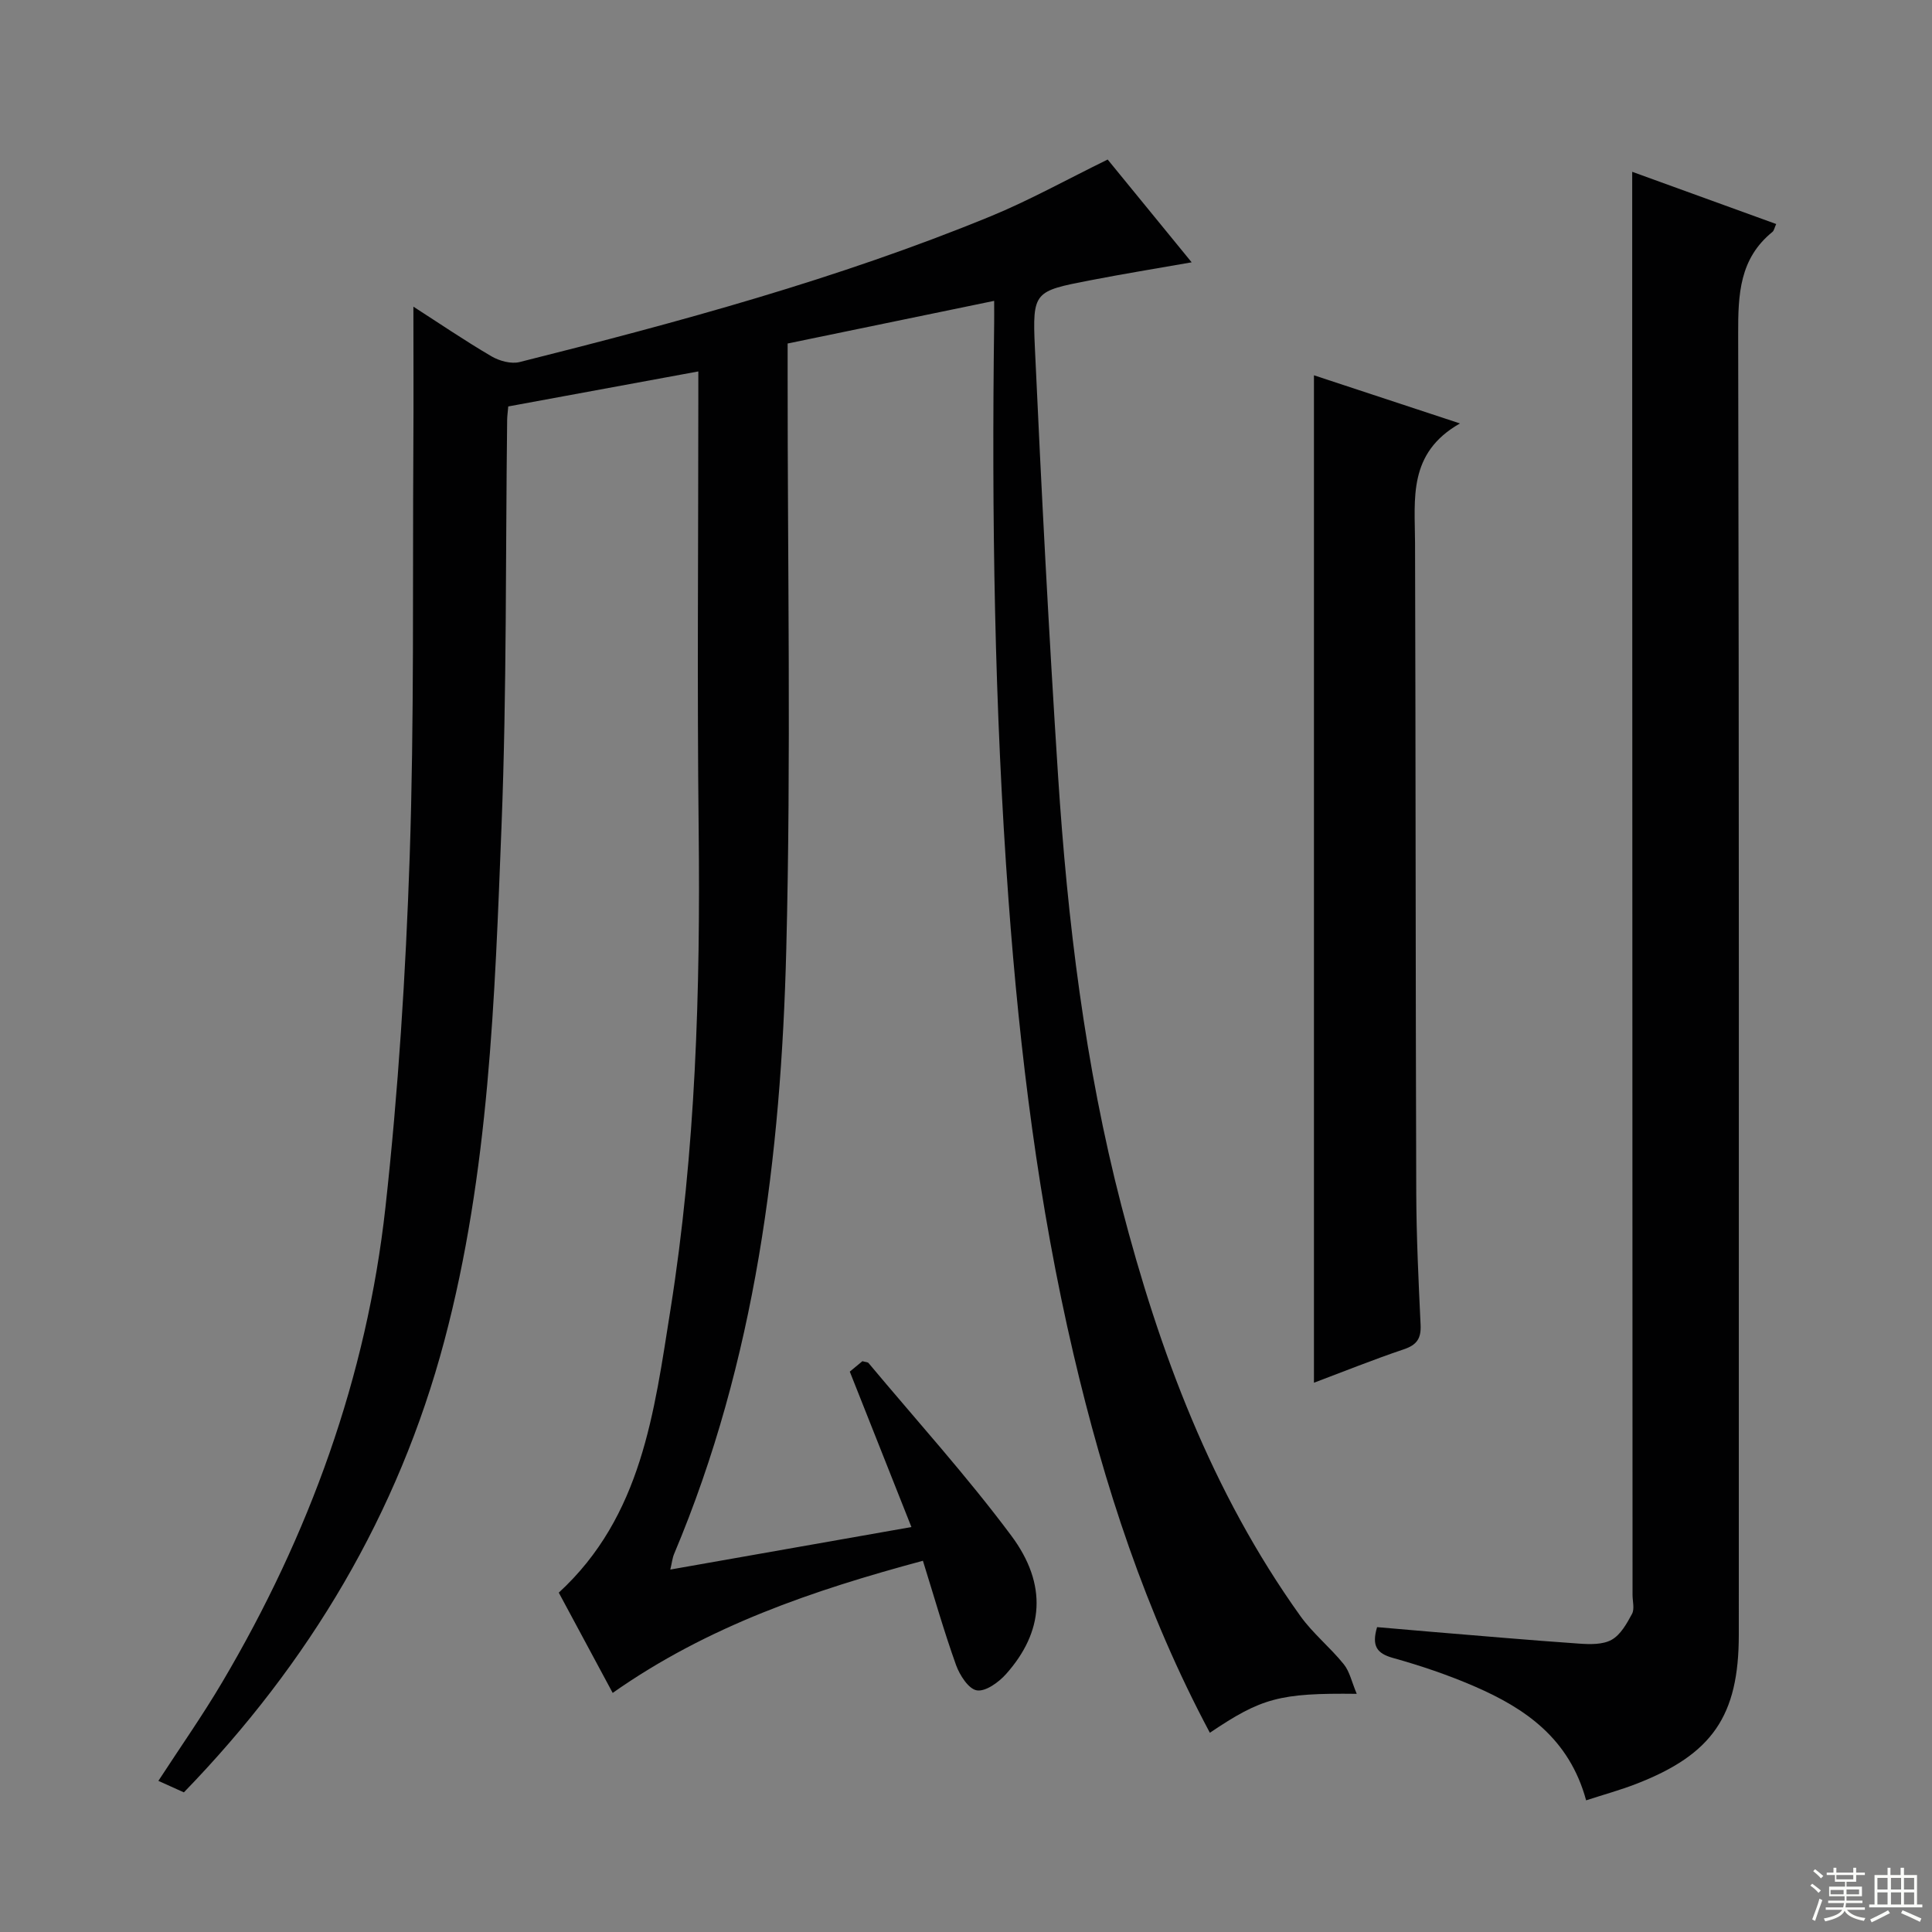
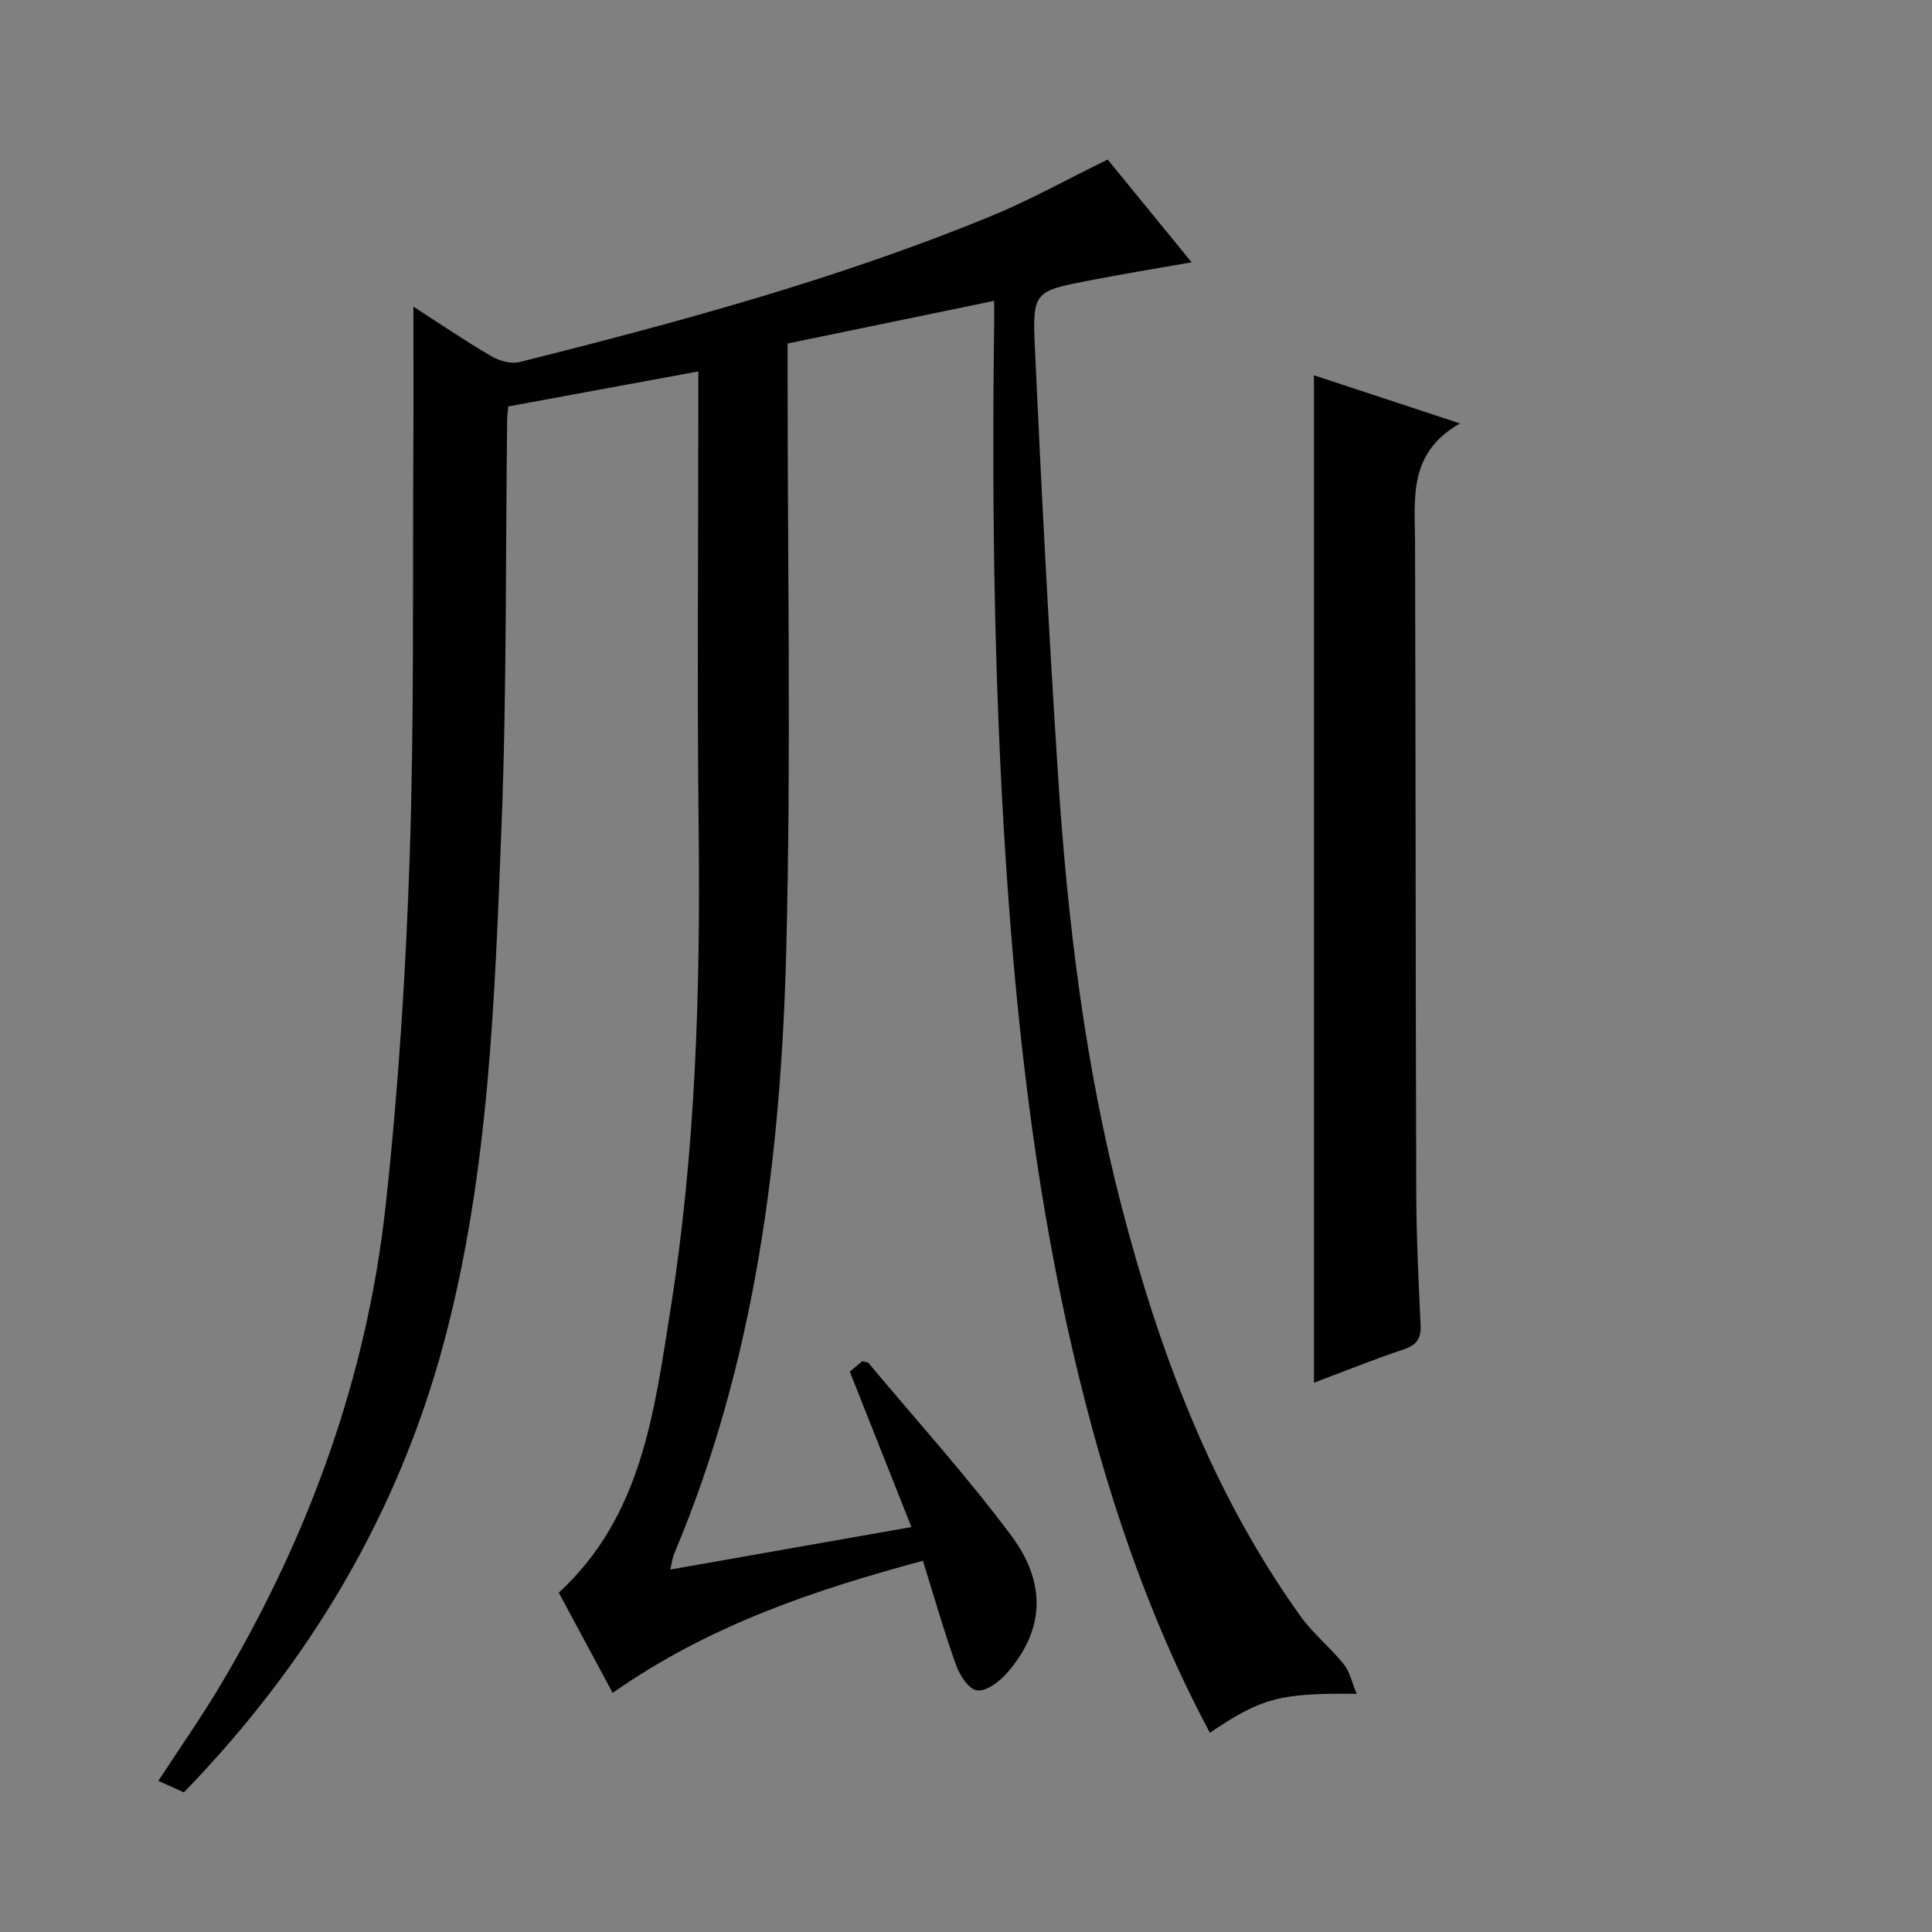
<svg xmlns="http://www.w3.org/2000/svg" enable-background="new 0 0 400 400" viewBox="0 0 400 400">
  <rect x="0" y="0" width="400" height="400" fill="#808080" stroke="none" />
  <g fill="#010102">
    <path d="m250.49 358.75c-13.32-24.98-21.89-51.3-28.23-78.38-7.25-30.96-11.13-62.41-13.46-94.09-2.92-39.72-3.49-79.48-2.97-119.27.02-1.31 0-2.61 0-4.72-14.52 3-28.52 5.89-42.76 8.83v6.44c-.02 39.66.73 79.35-.28 118.99-1.08 42.83-6.35 85.14-23.22 125.17-.36.85-.45 1.82-.79 3.24 16.57-2.92 32.68-5.76 49.92-8.8-4.29-10.83-8.42-21.24-12.76-32.18.6-.5 1.68-1.39 2.61-2.16.67.19 1.1.18 1.27.38 9.91 11.86 20.32 23.35 29.54 35.72 7.61 10.2 6.7 19.98-1.09 28.7-1.51 1.69-4.22 3.65-6.03 3.35-1.7-.27-3.55-3.15-4.3-5.24-2.5-6.98-4.54-14.14-6.86-21.59-22.8 6.14-44.51 13.49-64.23 27.36-3.75-6.98-7.41-13.79-11.16-20.76 17.2-15.8 19.75-37.41 23.11-58.51 5.24-32.95 6.22-66.2 5.85-99.53-.33-29.33-.07-58.66-.07-87.99 0-1.98 0-3.96 0-6.81-13.44 2.48-26.35 4.85-39.35 7.25-.1 1.17-.22 1.99-.23 2.8-.34 27.98-.07 55.97-1.16 83.92-1.4 35.85-2.57 71.87-11.86 106.79-9.51 35.73-27.93 66.64-53.91 93.43-1.69-.76-3.3-1.49-5.28-2.38 4.52-6.95 9.16-13.55 13.25-20.48 17.97-30.42 29.88-63.11 33.76-98.25 2.66-24.1 4.2-48.37 5.02-72.6.95-28.28.59-56.61.76-84.91.06-9.46.01-18.93.01-28.98 5.35 3.44 10.65 7.05 16.16 10.28 1.64.96 4.07 1.63 5.83 1.19 33.03-8.29 65.88-17.2 97.45-30.15 8.11-3.33 15.82-7.63 24.3-11.78 5.37 6.58 11.24 13.75 17.39 21.28-7.34 1.29-14.26 2.41-21.13 3.75-11.45 2.22-11.86 2.3-11.33 13.89 1.35 29.56 2.89 59.12 4.8 88.66 1.95 30.02 5.56 59.89 13.12 89.05 7.83 30.2 18.68 59.25 37.04 84.91 2.59 3.62 6.19 6.51 9 10 1.22 1.51 1.64 3.67 2.68 6.12-15.97-.19-19.71.85-30.41 8.06z" />
-     <path d="m328.39 372.74c-3.49-12.81-12.58-19.02-23.08-23.58-5.47-2.37-11.17-4.3-16.91-5.9-3.37-.94-4.44-2.5-3.29-6.38 3.71.32 7.6.67 11.49.99 10.1.83 20.2 1.72 30.3 2.42 2.27.16 4.93.24 6.77-.79 1.85-1.03 3.14-3.35 4.22-5.36.56-1.04.11-2.61.11-3.95-.02-86.3-.04-172.59-.07-258.89 0-11.78 0-23.56 0-35.73 9.62 3.49 19.65 7.13 29.81 10.81-.36.78-.44 1.36-.77 1.63-6.84 5.54-7.12 12.95-7.1 21.06.2 89.79.13 179.59.13 269.39 0 16.79-5.47 24.78-21.3 30.9-3.21 1.24-6.55 2.16-10.31 3.38z" />
    <path d="m272.04 77.7c9.81 3.23 19.29 6.36 30.23 9.97-10.82 6.14-9.33 15.6-9.3 24.75.14 44.82.1 89.65.25 134.47.03 9.15.47 18.29.9 27.43.13 2.79-.78 4.14-3.48 5.04-6.28 2.12-12.44 4.6-18.6 6.92 0-69.52 0-138.77 0-208.58z" />
  </g>
-   <path d="m374.8 390.4.4-.4c.7.5 1.3 1 1.8 1.4l-.5.5c-.5-.6-1.1-1.1-1.7-1.5zm1 7.3-.6-.3c.5-1.4 1.1-2.8 1.5-4.3.2.1.4.2.6.3-.5 1.3-1 2.8-1.5 4.3zm-.4-10.3.4-.4c.4.3 1 .8 1.7 1.4l-.5.5c-.4-.5-1-1-1.6-1.5zm2.5.3h1.7v-1h.6v1h3.5v-1h.6v1h1.8v.5h-1.8v1.4h-2v1h3.2v2h-3.2v.9h3.3v.5h-3.4c0 .3-.1.6-.1.9h4v.5h-3.7c.7.9 1.9 1.5 3.8 1.7-.1.2-.2.4-.3.6-2.1-.4-3.5-1.1-4-2.1-.4 1-1.8 1.7-4 2.2-.1-.2-.2-.4-.3-.6 2.1-.4 3.4-1 3.8-1.8h-3.4v-.5h3.6c.1-.3.1-.6.2-.9h-3.3v-.5h3.4c0-.3 0-.6 0-.9h-3.2v-2h3.3v-1h-2.1v-1.4h-1.7v-.5zm1.1 3.5v1h2.7c0-.3 0-.4 0-.4 0-.1 0-.2 0-.2 0-.1 0-.2 0-.3h-2.7zm1.2-3v.9h3.5v-.9zm4.7 3h-2.6v.6.4h2.6z" fill="#fbfcfa" />
-   <path d="m393.6 386.7h.6v1.5h2.7v6.1h1.1v.6h-11v-.6h1.1v-6.1h2.7v-1.5h.6v1.5h2.1v-1.5zm-2.7 8.8.4.6c-1.2.6-2.5 1.3-3.8 1.9-.1-.2-.2-.4-.3-.6 1.2-.6 2.5-1.2 3.7-1.9zm-2.2-6.7v2.4h2.1v-2.4zm0 3v2.5h2.1v-2.5zm2.8-3v2.4h2.1v-2.4zm0 3v2.5h2.1v-2.5zm6 6.1c-1.4-.7-2.7-1.3-3.9-1.8l.3-.6c1.5.6 2.7 1.2 3.9 1.7zm-1.2-9.1h-2.1v2.4h2.1zm-2.1 3v2.5h2.1v-2.5z" fill="#fbfcfa" />
</svg>